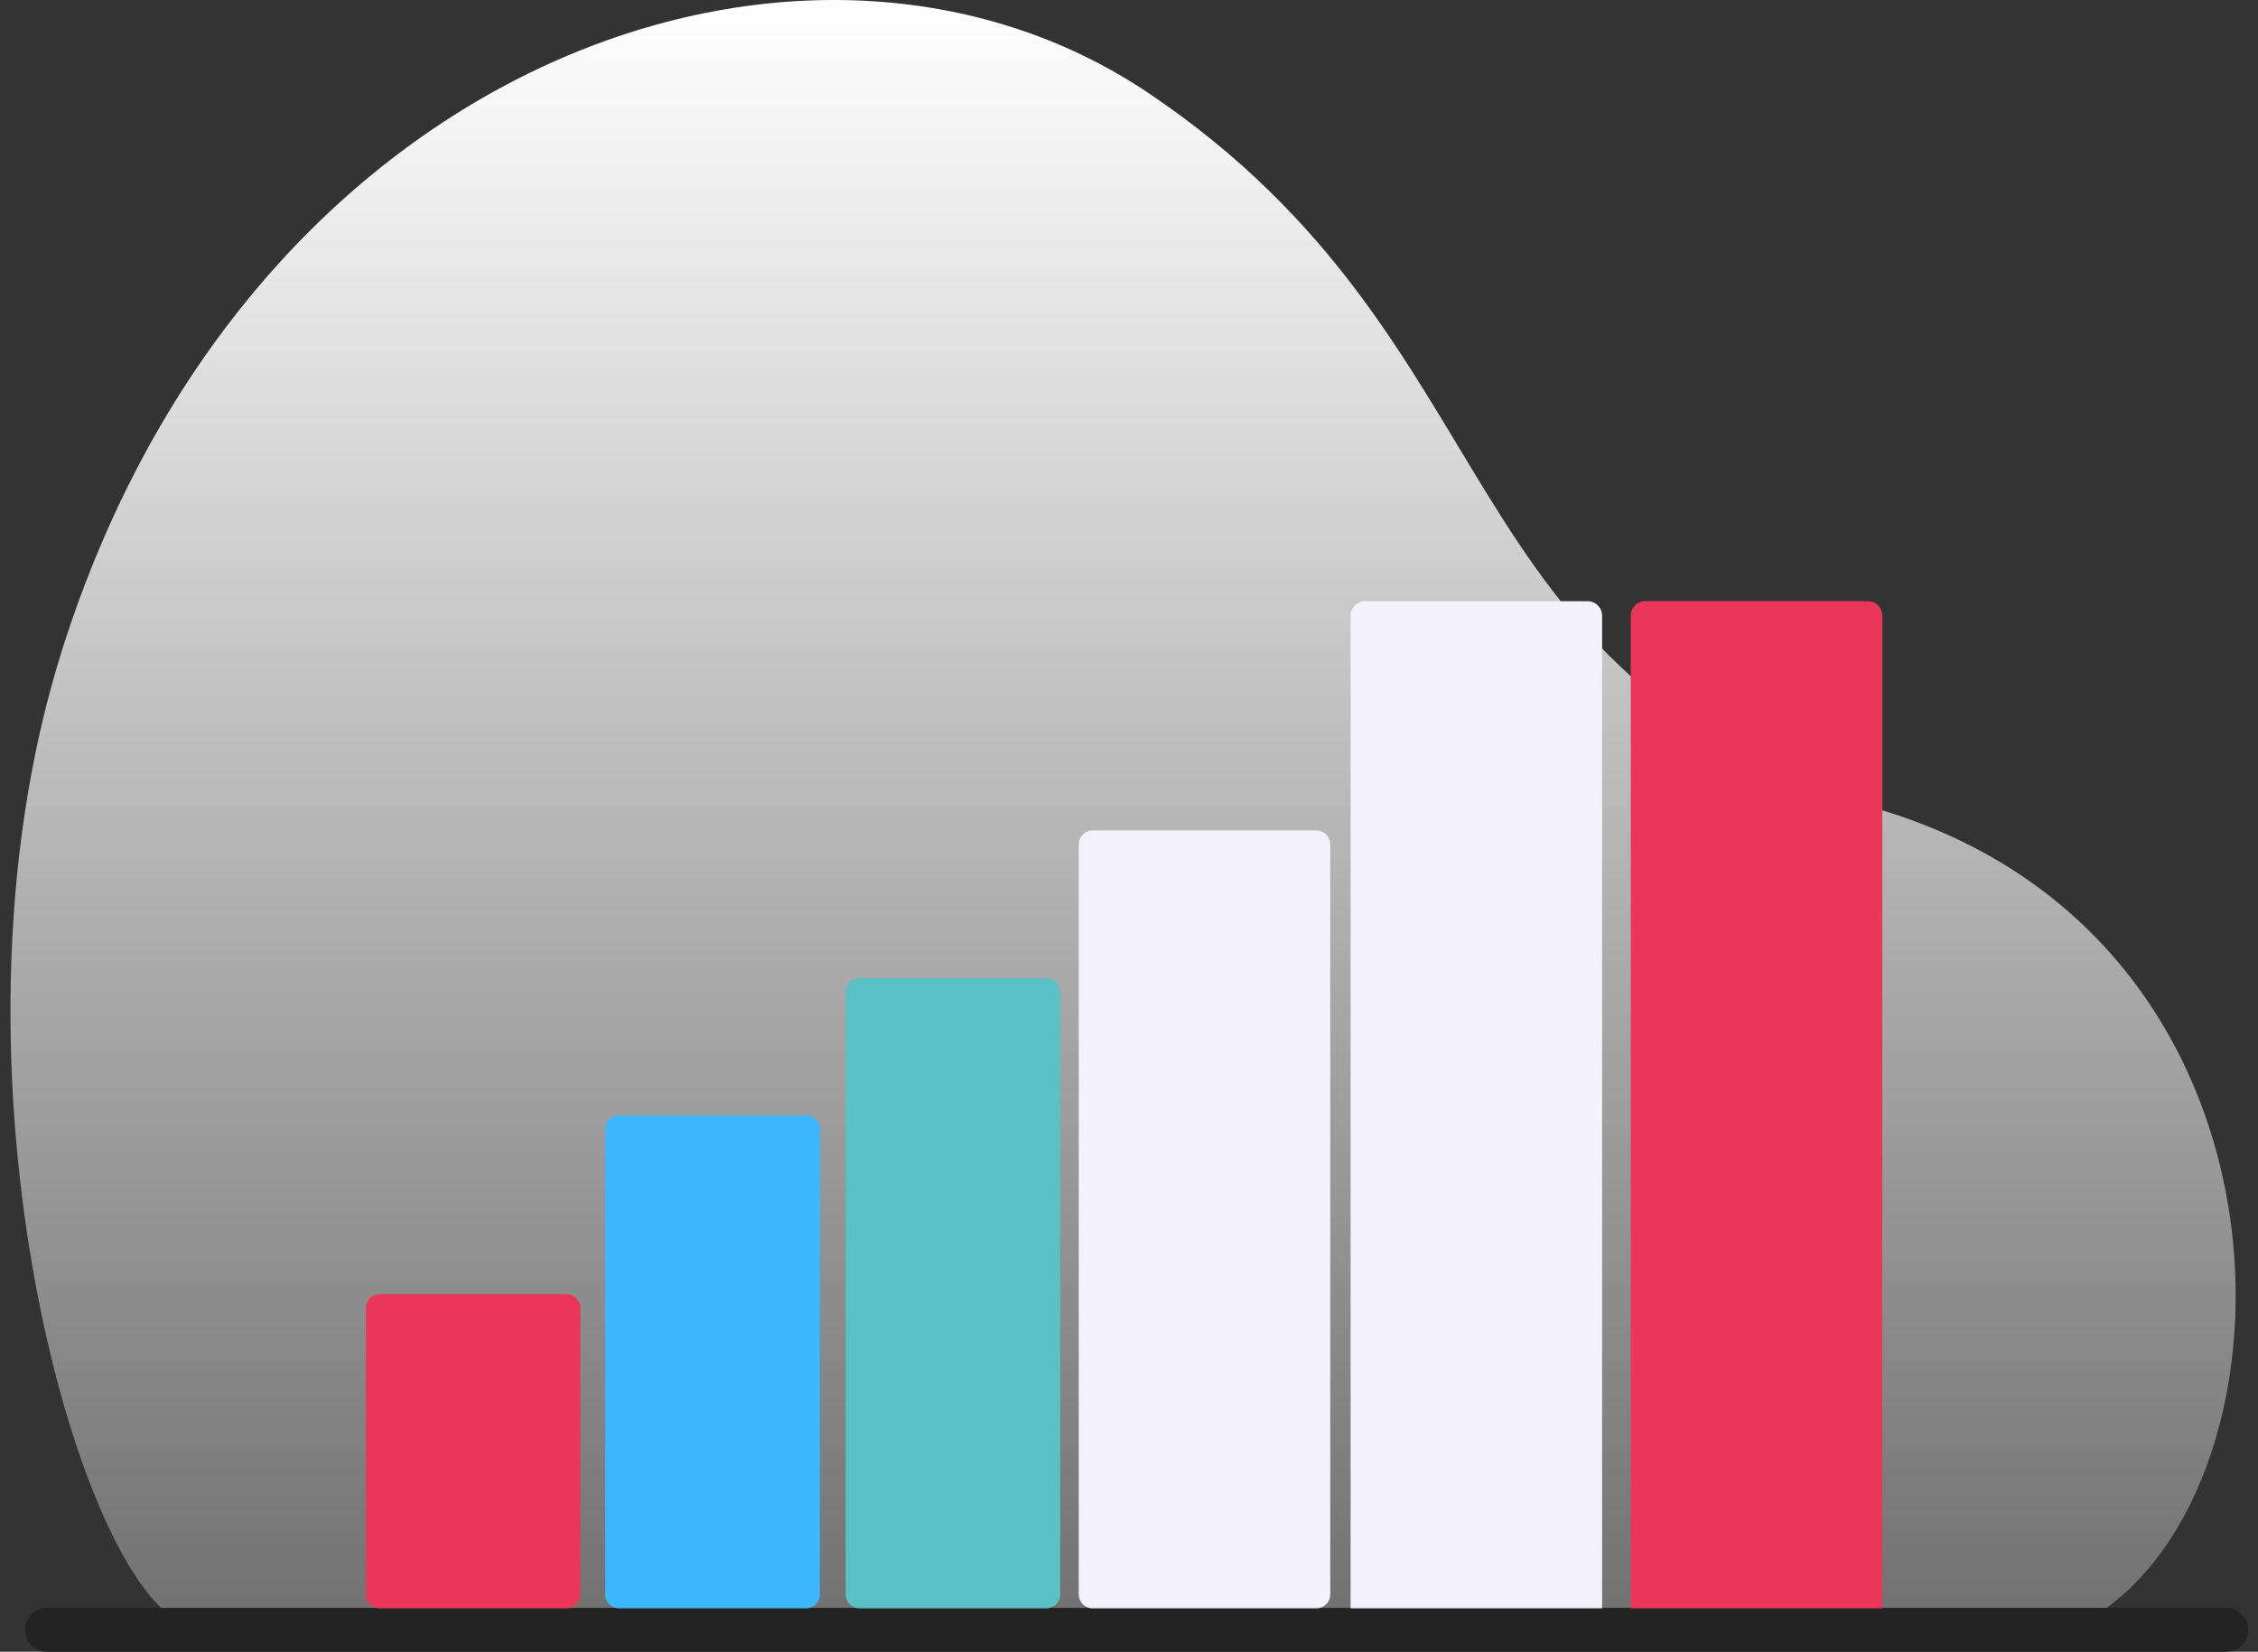
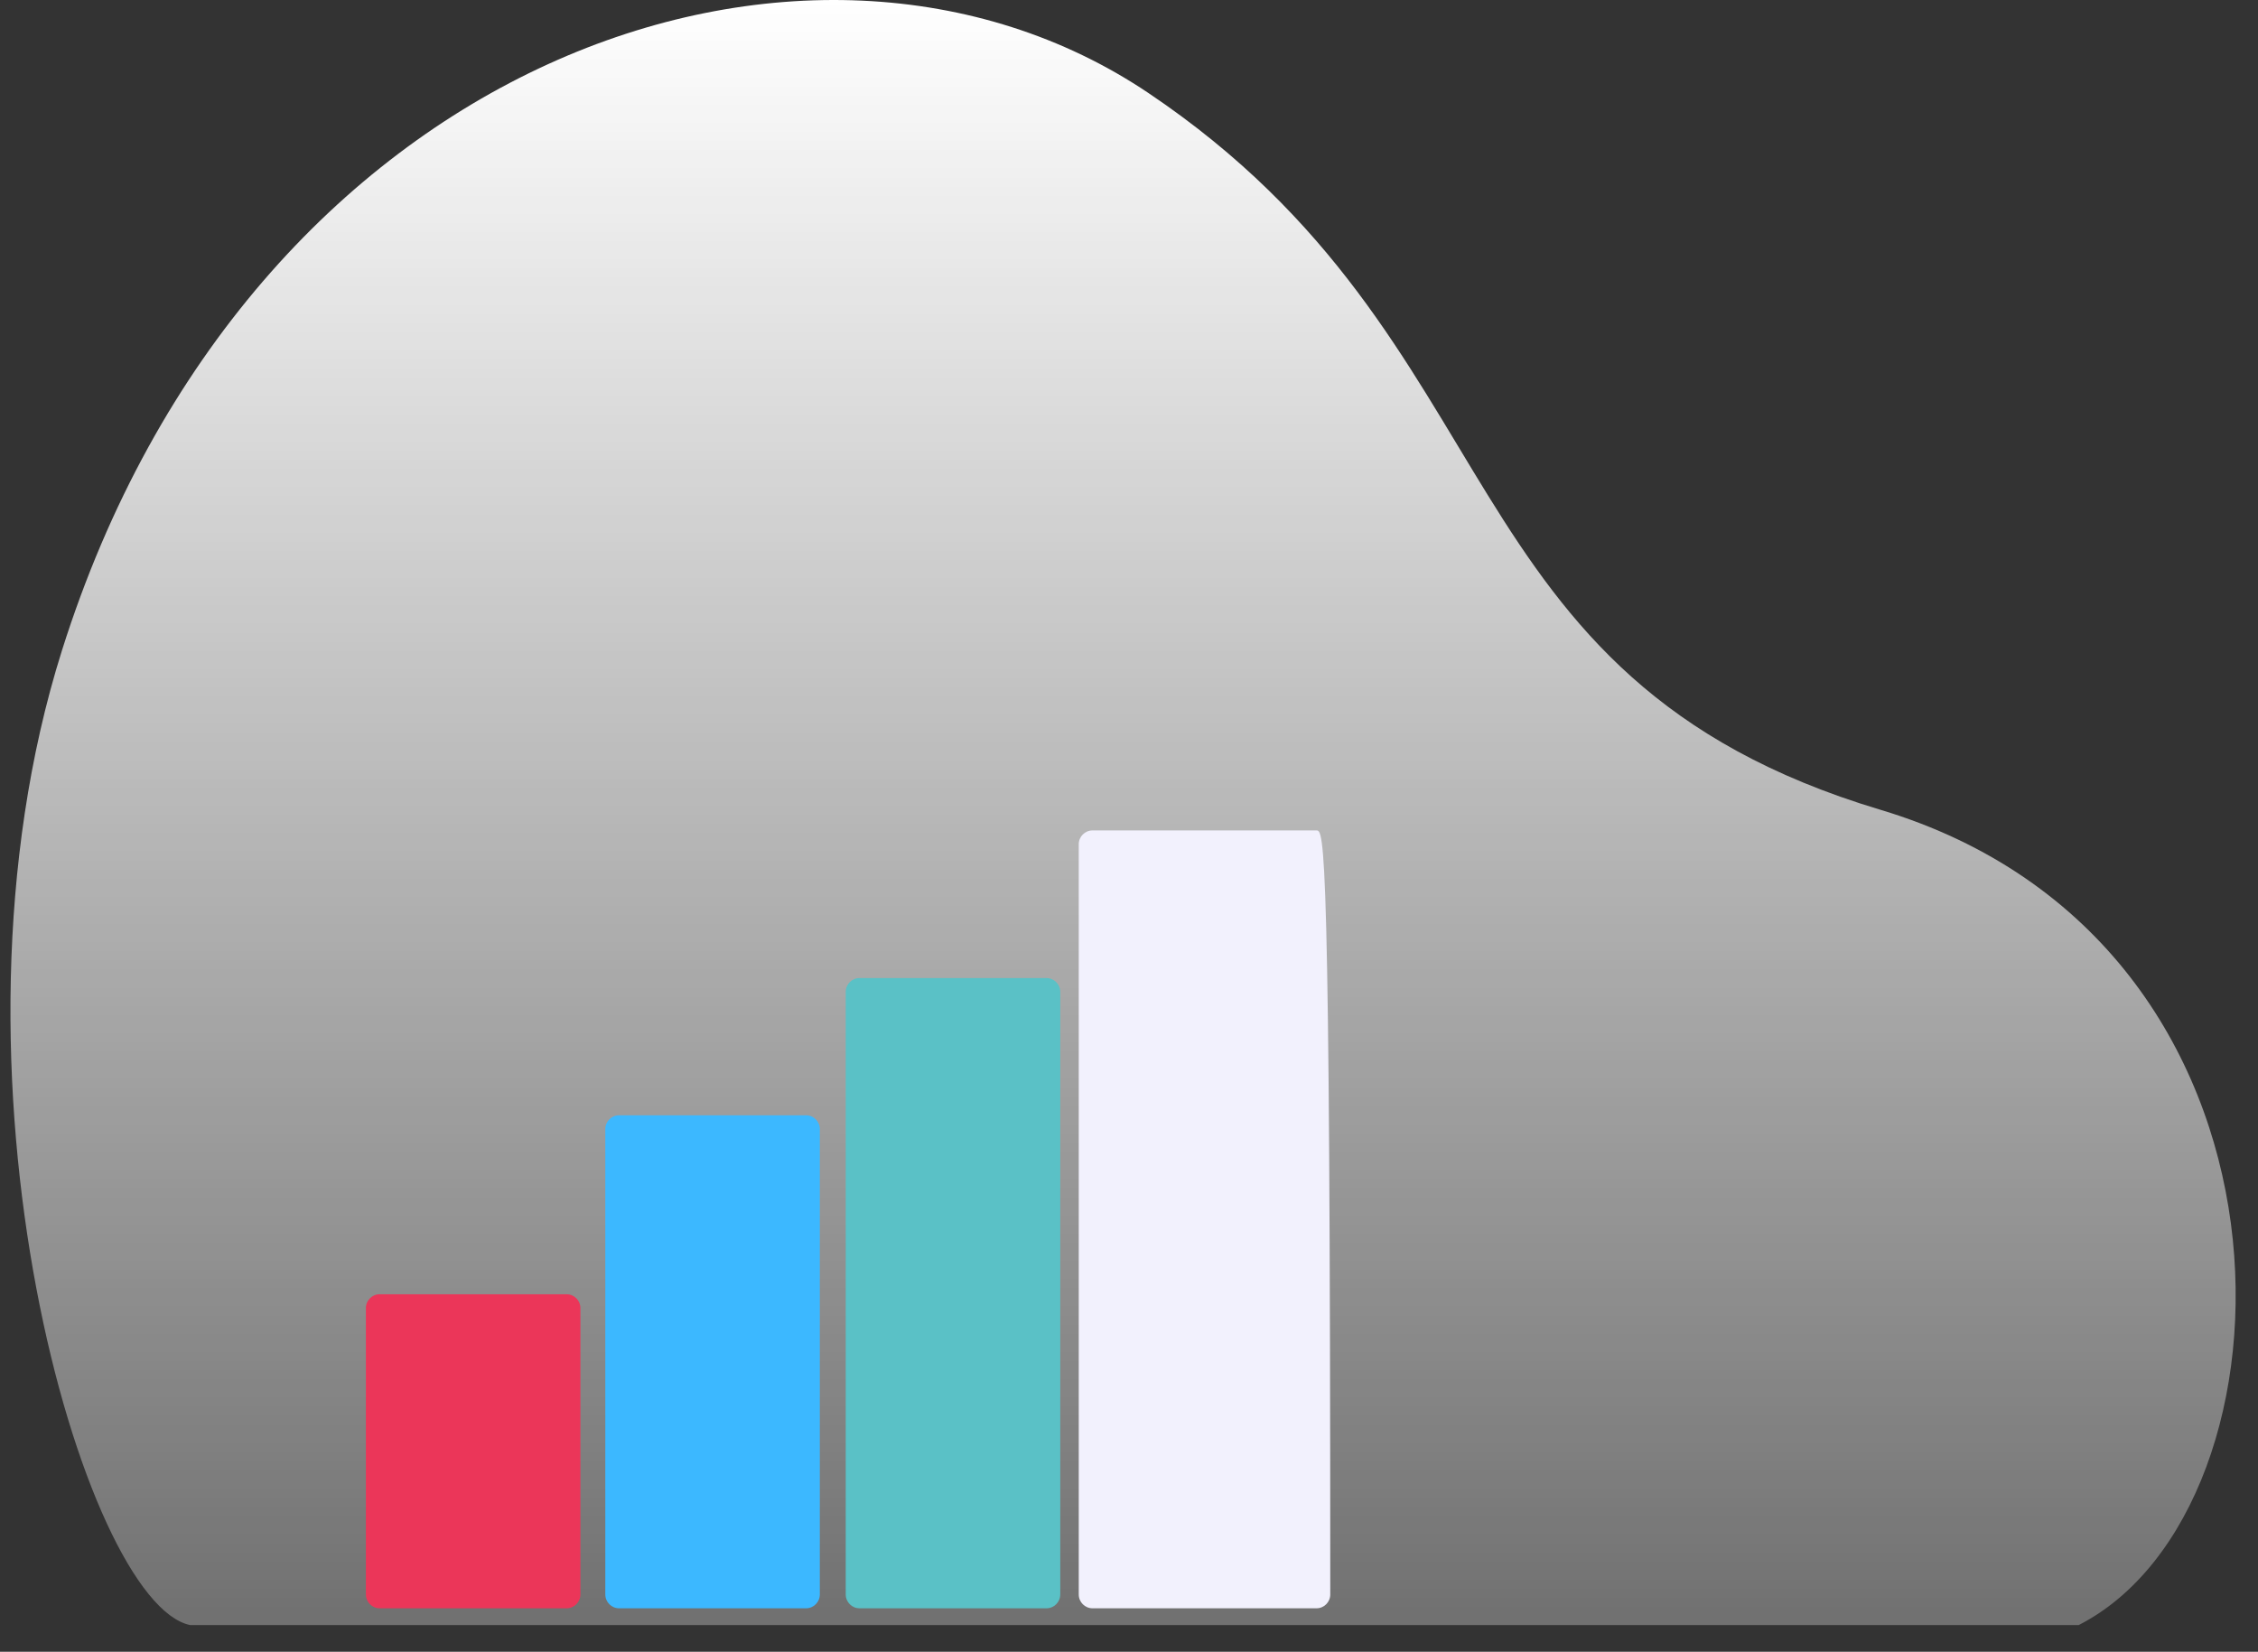
<svg xmlns="http://www.w3.org/2000/svg" width="216" height="158" viewBox="0 0 216 158" fill="none">
  <rect x="0" y="0" width="216" height="158" fill="#333333" stroke="none" />
  <path d="M198.848 155.45C220.709 144.281 222.137 90.129 179.859 77.454C137.58 64.78 145.413 32.795 109.844 8.888C77.422 -12.905 23.785 5.567 5.919 62.243C-6.82 102.656 8.045 153.352 18.189 155.45C116.825 155.45 198.848 155.45 198.848 155.45Z" fill="url(#paint0_linear_6491_9779)" />
-   <path d="M212.995 158H4.47C3.335 158 2.414 157.075 2.414 155.934V155.869C2.414 154.728 3.335 153.804 4.47 153.804H212.995C214.131 153.804 215.051 154.728 215.051 155.869V155.934C215.051 157.075 214.131 158 212.995 158Z" fill="#232323" />
-   <path d="M104.512 153.845H125.934C126.663 153.845 127.253 153.251 127.253 152.519V80.761C127.253 80.029 126.663 79.436 125.934 79.436H104.512C103.783 79.436 103.193 80.029 103.193 80.761V152.519C103.193 153.251 103.783 153.845 104.512 153.845Z" fill="#F2F1FD" />
-   <path d="M129.199 153.844H153.259V58.897C153.259 58.129 152.639 57.506 151.874 57.506H130.584C129.819 57.506 129.199 58.129 129.199 58.897L129.199 153.844Z" fill="#F2F1FD" />
-   <path d="M156.001 153.844H180.062V58.897C180.062 58.129 179.442 57.506 178.677 57.506H157.387C156.622 57.506 156.001 58.129 156.001 58.897V153.844Z" fill="#EB3659" />
+   <path d="M104.512 153.845H125.934C126.663 153.845 127.253 153.251 127.253 152.519C127.253 80.029 126.663 79.436 125.934 79.436H104.512C103.783 79.436 103.193 80.029 103.193 80.761V152.519C103.193 153.251 103.783 153.845 104.512 153.845Z" fill="#F2F1FD" />
  <path d="M82.221 153.844H100.105C100.833 153.844 101.424 153.25 101.424 152.518V94.883C101.424 94.151 100.833 93.558 100.105 93.558H82.221C81.492 93.558 80.902 94.151 80.902 94.883V152.518C80.902 153.25 81.492 153.844 82.221 153.844Z" fill="#5AC1C6" />
  <path d="M59.222 153.844H77.106C77.835 153.844 78.425 153.25 78.425 152.519V108.009C78.425 107.277 77.835 106.684 77.106 106.684H59.222C58.494 106.684 57.903 107.277 57.903 108.009V152.519C57.903 153.25 58.494 153.844 59.222 153.844Z" fill="#3CB8FF" />
  <path d="M36.319 153.844H54.203C54.931 153.844 55.522 153.25 55.522 152.519V125.13C55.522 124.398 54.931 123.805 54.203 123.805H36.319C35.59 123.805 35 124.398 35 125.13V152.519C35 153.25 35.59 153.844 36.319 153.844Z" fill="#EB3659" />
  <defs>
    <linearGradient id="paint0_linear_6491_9779" x1="107.432" y1="0" x2="107.432" y2="155.45" gradientUnits="userSpaceOnUse">
      <stop stop-color="white" />
      <stop offset="1" stop-color="white" stop-opacity="0.3" />
    </linearGradient>
  </defs>
</svg>